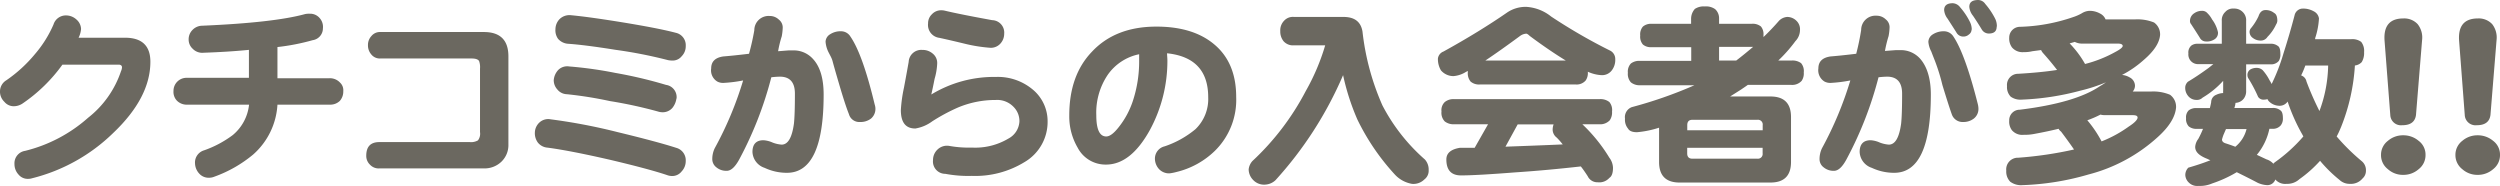
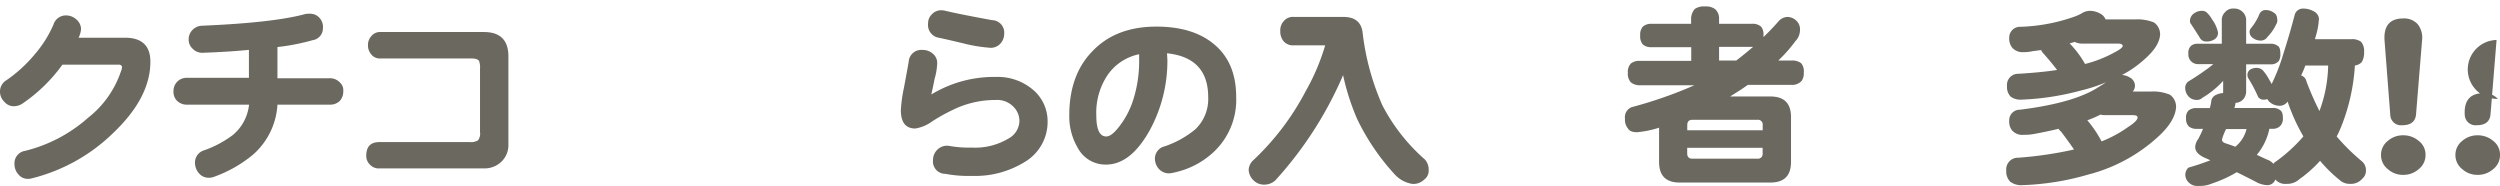
<svg xmlns="http://www.w3.org/2000/svg" viewBox="0 0 364.57 27.14">
  <defs>
    <style>.cls-1{fill:#6b6860;}</style>
  </defs>
  <title>アセット 13</title>
  <g id="レイヤー_2" data-name="レイヤー 2">
    <g id="sec4">
      <path class="cls-1" d="M21.93,9q0,5.25-5.44,10.41A25.91,25.91,0,0,1,4.66,26a1.77,1.77,0,0,1-.52.08,1.73,1.73,0,0,1-1.45-.64,2.22,2.22,0,0,1-.58-1.52A1.83,1.83,0,0,1,3.66,22a21.62,21.62,0,0,0,9.19-4.83,14.44,14.44,0,0,0,4.8-6.8,1.53,1.53,0,0,0,.14-.55q0-.33-.39-.39c.15,0-.13,0-.83,0H9.1A23.23,23.23,0,0,1,3.28,15.1a2.33,2.33,0,0,1-1.17.39,1.77,1.77,0,0,1-1.47-.64A2.05,2.05,0,0,1,0,13.29a1.9,1.9,0,0,1,.92-1.58,20.34,20.34,0,0,0,4.16-3.8A16.92,16.92,0,0,0,7.8,3.58,1.88,1.88,0,0,1,9.6,2.25a2.23,2.23,0,0,1,1.53.58,1.9,1.9,0,0,1,.69,1.39,3.43,3.43,0,0,1-.36,1.28h6.77C20.69,5.5,21.93,6.67,21.93,9Z" />
      <path class="cls-1" d="M50.06,13.29a2.07,2.07,0,0,1-.5,1.42,2,2,0,0,1-1.5.55h-7.6a10.49,10.49,0,0,1-3.55,7.28,18.68,18.68,0,0,1-5.61,3.21,2.06,2.06,0,0,1-.83.17,1.82,1.82,0,0,1-1.42-.61,2.29,2.29,0,0,1-.61-1.47,1.85,1.85,0,0,1,1.33-1.92,15.56,15.56,0,0,0,4.17-2.22,6.66,6.66,0,0,0,2.38-4.44h-9a2,2,0,0,1-1.55-.61,1.85,1.85,0,0,1-.47-1.38,1.9,1.9,0,0,1,2-1.92h9q0-1.92,0-4.08c-2.11.21-4.31.34-6.6.42a1.93,1.93,0,0,1-1.61-.59,1.8,1.8,0,0,1-.58-1.33,1.91,1.91,0,0,1,.52-1.36,2,2,0,0,1,1.47-.66q10.47-.45,15-1.7A3.07,3.07,0,0,1,45.18,2a1.81,1.81,0,0,1,1.44.64,1.93,1.93,0,0,1,.47,1.5,1.74,1.74,0,0,1-1.5,1.72,31.65,31.65,0,0,1-5.13,1l0,4.55h7.57a2,2,0,0,1,1.56.64A1.51,1.51,0,0,1,50.06,13.29Z" />
      <path class="cls-1" d="M74.14,21.06a3.35,3.35,0,0,1-1,2.5,3.54,3.54,0,0,1-2.53,1H55.33A1.73,1.73,0,0,1,53.94,24a1.75,1.75,0,0,1-.53-1.28c0-1.35.64-2,1.92-2H68.51a2,2,0,0,0,1.19-.25A1.59,1.59,0,0,0,70,19.26V10a2.64,2.64,0,0,0-.14-1.11q-.24-.36-1.08-.36H55.47a1.59,1.59,0,0,1-1.34-.61,2,2,0,0,1-.47-1.36,1.89,1.89,0,0,1,.5-1.3,1.6,1.6,0,0,1,1.31-.59H70.56c2.39,0,3.58,1.19,3.58,3.55Z" />
-       <path class="cls-1" d="M100,23.48A2.18,2.18,0,0,1,99.4,25a1.74,1.74,0,0,1-1.38.67,2.12,2.12,0,0,1-.75-.14q-2.58-.87-8.19-2.2-6-1.38-9.24-1.8a2,2,0,0,1-1.39-.72A2.3,2.3,0,0,1,78,19.29a2.06,2.06,0,0,1,.69-1.45,1.88,1.88,0,0,1,1.61-.44,83.68,83.68,0,0,1,9.74,1.86q5.83,1.41,8.58,2.3A1.88,1.88,0,0,1,100,23.48Zm-1.36-9.1a2.78,2.78,0,0,1-.59,1.36,1.86,1.86,0,0,1-1.41.63,2.22,2.22,0,0,1-.7-.11,64.57,64.57,0,0,0-7-1.52,57.45,57.45,0,0,0-6.27-1,1.84,1.84,0,0,1-1.39-.69,2,2,0,0,1-.53-1.36,2.47,2.47,0,0,1,.67-1.5A1.85,1.85,0,0,1,83,9.69a57.68,57.68,0,0,1,6.72.94,64.64,64.64,0,0,1,7.41,1.75A1.8,1.8,0,0,1,98.66,14.38ZM100,6.72a2.05,2.05,0,0,1-.58,1.47,1.68,1.68,0,0,1-1.39.64,3.23,3.23,0,0,1-.61-.06,66.65,66.65,0,0,0-7.63-1.5c-3-.48-5.34-.78-7-.89a2.12,2.12,0,0,1-1.41-.72A2.11,2.11,0,0,1,81,4.25a2.13,2.13,0,0,1,.61-1.47,2.05,2.05,0,0,1,1.66-.56q2.5.23,7.27,1c3.56.58,6.22,1.09,8,1.56A1.85,1.85,0,0,1,100,6.72Z" />
-       <path class="cls-1" d="M120.11,13.79q0,11.42-5.36,11.41a7.58,7.58,0,0,1-3.24-.72,2.56,2.56,0,0,1-1.78-2.31c0-1.14.54-1.72,1.61-1.72a3.88,3.88,0,0,1,1.33.34,4.63,4.63,0,0,0,1.31.3c.92,0,1.52-1,1.8-3.08.09-.83.14-2.28.14-4.36,0-1.64-.73-2.47-2.19-2.47a11.86,11.86,0,0,0-1.25.09,53.34,53.34,0,0,1-4.69,12c-.6,1.09-1.2,1.64-1.81,1.64a2.24,2.24,0,0,1-1.5-.5,1.51,1.51,0,0,1-.61-1.19,3.65,3.65,0,0,1,.36-1.61,50.83,50.83,0,0,0,4.14-9.88,20.26,20.26,0,0,1-2.86.36,1.78,1.78,0,0,1-.91-.2,1.9,1.9,0,0,1-.89-1.91c0-1,.59-1.58,1.77-1.75.78-.06,2-.18,3.75-.39A35.41,35.41,0,0,0,110,4.41a2.08,2.08,0,0,1,2.22-2.08,1.9,1.9,0,0,1,1.36.53,1.45,1.45,0,0,1,.56,1.25A8.18,8.18,0,0,1,114,5.3a15.89,15.89,0,0,0-.53,2.17L115,7.35l.64,0a3.76,3.76,0,0,1,2.89,1.22C119.58,9.68,120.11,11.42,120.11,13.79Zm7.55,2a1.85,1.85,0,0,1-.64,1.5,2.5,2.5,0,0,1-1.61.5,1.56,1.56,0,0,1-1.61-1.14c-.37-.92-.83-2.34-1.39-4.24s-.87-3-1-3.5S121,8,120.75,7.47a4.09,4.09,0,0,1-.36-1.39A1.33,1.33,0,0,1,121.05,5a2.79,2.79,0,0,1,1.64-.44,1.6,1.6,0,0,1,1.33.78q1.78,2.58,3.53,9.88A2.18,2.18,0,0,1,127.66,15.76Z" />
      <path class="cls-1" d="M152.77,17.71a6.78,6.78,0,0,1-3.39,5.94,13.72,13.72,0,0,1-7.66,2,18.08,18.08,0,0,1-3.86-.3,1.8,1.8,0,0,1-1.8-2,2.09,2.09,0,0,1,.64-1.53,2,2,0,0,1,1.69-.55,15.91,15.91,0,0,0,3.33.25,9.44,9.44,0,0,0,5.33-1.31,3,3,0,0,0,1.61-2.49,2.92,2.92,0,0,0-.86-2.14,3.3,3.3,0,0,0-2.61-1,14.1,14.1,0,0,0-5.52,1.11,27.59,27.59,0,0,0-3.72,2,5.68,5.68,0,0,1-2.47,1.05c-1.41,0-2.11-.89-2.11-2.69a21.06,21.06,0,0,1,.45-3.25c.24-1.27.47-2.53.69-3.77a1.84,1.84,0,0,1,2-1.75,2.24,2.24,0,0,1,1.5.53,1.74,1.74,0,0,1,.66,1.44,9.33,9.33,0,0,1-.38,2.25q-.22,1.14-.48,2.28a17.58,17.58,0,0,1,9.41-2.56,7.92,7.92,0,0,1,5.66,2.08A6,6,0,0,1,152.77,17.71Zm-6.33-12.8a2.12,2.12,0,0,1-.53,1.42,1.87,1.87,0,0,1-1.47.64,22.13,22.13,0,0,1-3.61-.56c-1.27-.31-2.55-.61-3.83-.89a1.89,1.89,0,0,1-1.66-2.11,1.79,1.79,0,0,1,.56-1.33,1.81,1.81,0,0,1,1.38-.58,2,2,0,0,1,.47.05c1.5.36,3.82.82,6.94,1.39A1.81,1.81,0,0,1,146.44,4.91Z" />
      <path class="cls-1" d="M180.27,14.13A10.42,10.42,0,0,1,177.16,22a12.06,12.06,0,0,1-5.6,3.08,7.23,7.23,0,0,1-1,.2,2,2,0,0,1-1.53-.61,2.27,2.27,0,0,1-.61-1.56,1.84,1.84,0,0,1,1.42-1.77,14,14,0,0,0,4.49-2.5,6.1,6.1,0,0,0,1.86-4.66q0-5.78-6-6.41c0,.33.05.69.05,1.08a21.13,21.13,0,0,1-2.55,10.1Q164.9,24,161.29,24a4.58,4.58,0,0,1-4.14-2.47,9,9,0,0,1-1.22-4.69q0-5.84,3.28-9.27,3.43-3.69,9.43-3.69,5.31,0,8.38,2.55Q180.27,9.11,180.27,14.13ZM166.12,8.8c0-.41,0-.71,0-.89a7.37,7.37,0,0,0-4.58,3,9.85,9.85,0,0,0-1.67,5.88c0,2.07.48,3.11,1.45,3.11.5,0,1.1-.44,1.8-1.33a12.33,12.33,0,0,0,2.06-3.78A18.39,18.39,0,0,0,166.12,8.8Z" />
      <path class="cls-1" d="M188.7,2.47h7.21c1.63,0,2.55.71,2.78,2.14a36.55,36.55,0,0,0,2.91,10.77,27.15,27.15,0,0,0,6.19,7.88,2.19,2.19,0,0,1,.55,1.55,1.59,1.59,0,0,1-.63,1.36,2.26,2.26,0,0,1-1.81.64,4.41,4.41,0,0,1-2.52-1.39,33.16,33.16,0,0,1-5.44-8,34.18,34.18,0,0,1-2.08-6.46A54.83,54.83,0,0,1,186,26.28a2.36,2.36,0,0,1-1.47.64,2.18,2.18,0,0,1-1.78-.67,2.24,2.24,0,0,1-.66-1.55,2.17,2.17,0,0,1,.55-1.22,37.83,37.83,0,0,0,7.77-10.19,31.46,31.46,0,0,0,2.84-6.68H188.7A1.83,1.83,0,0,1,187.17,6a2.26,2.26,0,0,1-.47-1.47A2,2,0,0,1,187.28,3,1.72,1.72,0,0,1,188.7,2.47Z" />
-       <path class="cls-1" d="M222.57,1a6.4,6.4,0,0,1,3.63,1.41,80.07,80.07,0,0,0,8.66,5,1.37,1.37,0,0,1,.69,1.22,2.49,2.49,0,0,1-.55,1.69,1.77,1.77,0,0,1-1.45.64,5.48,5.48,0,0,1-2-.5v.05a1.9,1.9,0,0,1-.31,1.22,1.73,1.73,0,0,1-1.44.59h-14a1.89,1.89,0,0,1-1.34-.42,1.89,1.89,0,0,1-.41-1.39v-.16a5.65,5.65,0,0,0-.5.27,4,4,0,0,1-1.61.48,2.4,2.4,0,0,1-1.81-.84,3.21,3.21,0,0,1-.44-1.74,1.26,1.26,0,0,1,.8-1q5.22-2.88,9.27-5.68A4.81,4.81,0,0,1,222.57,1ZM212.1,14.46h21.12a2.08,2.08,0,0,1,1.47.42,1.8,1.8,0,0,1,.39,1.38,2,2,0,0,1-.33,1.28,1.91,1.91,0,0,1-1.53.58h-2.47A23.43,23.43,0,0,1,234.69,23a2.57,2.57,0,0,1,.53,1.47c0,.76-.18,1.25-.53,1.47a1.94,1.94,0,0,1-1.69.64,1.55,1.55,0,0,1-1.47-.89c-.3-.46-.62-.94-1-1.42-3.3.37-6.45.66-9.47.86q-5.75.45-8,.45c-1.43,0-2.14-.78-2.14-2.33,0-.93.68-1.49,2-1.7l2.13,0L217,18.12H212.1a2.1,2.1,0,0,1-1.41-.41,1.79,1.79,0,0,1-.48-1.45,1.64,1.64,0,0,1,.48-1.38A2,2,0,0,1,212.1,14.46Zm4.5-5.63h11.74q-2.44-1.49-5.25-3.58c-.24-.23-.41-.34-.52-.34a1.7,1.7,0,0,0-.87.31C219.8,6.62,218.1,7.83,216.6,8.83Zm11.29,12.23c-.27-.35-.57-.69-.88-1a1.48,1.48,0,0,1-.59-1.11,2.29,2.29,0,0,1,.14-.81h-5.24l-1.78,3.25C222.46,21.28,225.25,21.18,227.89,21.06Z" />
      <path class="cls-1" d="M240.81,3.47h5.8V2.69a2.16,2.16,0,0,1,.55-1.39,2.32,2.32,0,0,1,1.45-.36,2.29,2.29,0,0,1,1.5.39,1.78,1.78,0,0,1,.58,1.36v.78h4.77a1.89,1.89,0,0,1,1.33.39,1.72,1.72,0,0,1,.37,1.27,1,1,0,0,1,0,.28c.77-.74,1.52-1.52,2.25-2.36a1.84,1.84,0,0,1,1.22-.58,1.92,1.92,0,0,1,1.36.58,1.7,1.7,0,0,1,.5,1.33A2.35,2.35,0,0,1,261.82,6a21.14,21.14,0,0,1-2.5,2.83h1.92a2.11,2.11,0,0,1,1.41.38,1.79,1.79,0,0,1,.39,1.36,1.9,1.9,0,0,1-.31,1.22,1.85,1.85,0,0,1-1.49.59h-6.36c-.33.24-.68.47-1,.69-.55.35-1.08.68-1.58,1h5.88q3,0,3,3v6.55q0,3-3,3H244.94q-3,0-3-3v-5a14.33,14.33,0,0,1-3.22.66c-.67,0-1.1-.17-1.3-.52a2,2,0,0,1-.45-1.45,1.56,1.56,0,0,1,1-1.69,62.52,62.52,0,0,0,9.13-3.19h-7.91a2,2,0,0,1-1.36-.42,1.81,1.81,0,0,1-.44-1.39,1.73,1.73,0,0,1,.44-1.36,2,2,0,0,1,1.36-.38h7.44v-2h-5.8a1.77,1.77,0,0,1-1.25-.39,1.75,1.75,0,0,1-.39-1.31,1.74,1.74,0,0,1,.39-1.3A1.81,1.81,0,0,1,240.81,3.47ZM246.05,19h11v-.75a.69.69,0,0,0-.77-.78H246.8q-.75,0-.75.78Zm10.22,4.14a.69.69,0,0,0,.77-.78v-.81h-11v.81q0,.78.75.78ZM253.19,8.83c.83-.63,1.65-1.31,2.47-2a.6.6,0,0,1-.2,0h-4.77v2Z" />
-       <path class="cls-1" d="M281.57,13.79q0,11.42-5.35,11.41a7.63,7.63,0,0,1-3.25-.72,2.56,2.56,0,0,1-1.78-2.31c0-1.14.54-1.72,1.61-1.72a3.83,3.83,0,0,1,1.33.34,4.71,4.71,0,0,0,1.31.3c.92,0,1.52-1,1.8-3.08.09-.83.14-2.28.14-4.36,0-1.64-.73-2.47-2.19-2.47a12,12,0,0,0-1.25.09,53.34,53.34,0,0,1-4.69,12c-.59,1.09-1.19,1.64-1.8,1.64a2.24,2.24,0,0,1-1.5-.5,1.48,1.48,0,0,1-.61-1.19,3.65,3.65,0,0,1,.36-1.61,51.48,51.48,0,0,0,4.13-9.88,20.26,20.26,0,0,1-2.86.36,1.81,1.81,0,0,1-.91-.2,1.92,1.92,0,0,1-.89-1.91c0-1,.59-1.58,1.78-1.75.77-.06,2-.18,3.74-.39a35.41,35.41,0,0,0,.72-3.47,2.08,2.08,0,0,1,2.22-2.08,1.9,1.9,0,0,1,1.36.53,1.45,1.45,0,0,1,.56,1.25,8.18,8.18,0,0,1-.14,1.19,17.63,17.63,0,0,0-.53,2.17l1.59-.12.63,0A3.76,3.76,0,0,1,280,8.55C281,9.68,281.57,11.42,281.57,13.79Zm6.94,2a1.78,1.78,0,0,1-.67,1.5,2.46,2.46,0,0,1-1.55.5,1.66,1.66,0,0,1-1.67-1.14c-.33-.92-.78-2.34-1.36-4.24a28.2,28.2,0,0,0-1.08-3.5c-.18-.46-.37-.93-.55-1.41a3.62,3.62,0,0,1-.42-1.39A1.32,1.32,0,0,1,281.88,5a2.92,2.92,0,0,1,1.63-.44,1.63,1.63,0,0,1,1.36.78q1.72,2.58,3.56,9.88A3,3,0,0,1,288.51,15.76Zm-1-11.46a.89.89,0,0,1-.39.7,1.16,1.16,0,0,1-.75.3,1.13,1.13,0,0,1-1.08-.61c-.24-.39-.67-1.05-1.28-2a2.35,2.35,0,0,1-.5-1.25c0-.66.42-1,1.25-1a1.42,1.42,0,0,1,1.08.59,9.72,9.72,0,0,1,1.47,2.22A2.59,2.59,0,0,1,287.54,4.3Zm3.66-.44q0,1-1.14,1A1.18,1.18,0,0,1,289,4.3c-.24-.4-.66-1.08-1.28-2A2.36,2.36,0,0,1,287.18,1c0-.69.44-1,1.33-1a1.28,1.28,0,0,1,1,.58A10.34,10.34,0,0,1,291,2.83,2.56,2.56,0,0,1,291.2,3.86Z" />
      <path class="cls-1" d="M297.65,7.3l-1.28.17a4.89,4.89,0,0,1-1.25.13,2,2,0,0,1-1.72-.69A2.19,2.19,0,0,1,293,5.5a1.57,1.57,0,0,1,1.56-1.59,25.89,25.89,0,0,0,7.74-1.41,6.64,6.64,0,0,0,1.28-.56,2.31,2.31,0,0,1,1.11-.36,3.1,3.1,0,0,1,1.55.39,1.62,1.62,0,0,1,.81.86h4.3a6.41,6.41,0,0,1,2.77.45A2.11,2.11,0,0,1,315,5.13c-.11,1.15-.91,2.35-2.38,3.61a15.37,15.37,0,0,1-3.17,2.19,2.5,2.5,0,0,1,1.08.34,1.39,1.39,0,0,1,.81,1.22,1.31,1.31,0,0,1-.33.86h2.66a6.29,6.29,0,0,1,2.78.47,2.16,2.16,0,0,1,.88,1.86q-.17,2.05-2.66,4.3a23.84,23.84,0,0,1-10.13,5.47A38.66,38.66,0,0,1,294.9,27a2.65,2.65,0,0,1-1.75-.5,2.1,2.1,0,0,1-.58-1.61A1.7,1.7,0,0,1,294.32,23a55.35,55.35,0,0,0,8.13-1.2q-.81-1.18-1.89-2.61a1.22,1.22,0,0,1-.36-.41q-1.6.39-3.39.72a7.4,7.4,0,0,1-1.69.16A2,2,0,0,1,293.4,19,2.07,2.07,0,0,1,293,17.6,1.53,1.53,0,0,1,294.54,16q8.1-1,11.65-3.41a10.68,10.68,0,0,0,.92-.59,22.75,22.75,0,0,1-3.66,1.2,38.42,38.42,0,0,1-8.66,1.33,2.42,2.42,0,0,1-1.58-.44,2,2,0,0,1-.53-1.53,1.62,1.62,0,0,1,1.64-1.8c2.07-.12,4-.3,5.66-.56-.58-.76-1.24-1.56-2-2.41A1.79,1.79,0,0,1,297.65,7.3Zm4.91-1.19-.75.22a14.37,14.37,0,0,1,2.25,3,18.32,18.32,0,0,0,4.41-1.75c.72-.38,1.08-.68,1.08-.88s-.22-.34-.66-.34h-5.33A2.47,2.47,0,0,1,302.56,6.11Zm3.75,10.6a15.21,15.21,0,0,1-1.92.83,16.76,16.76,0,0,1,2.08,3.08,18.15,18.15,0,0,0,4-2.19c.84-.54,1.25-1,1.25-1.28s-.27-.36-.8-.36h-4.08A2.14,2.14,0,0,1,306.31,16.71Z" />
      <path class="cls-1" d="M320.36,6.38H324V3.05a1.62,1.62,0,0,1,.5-1.3,1.49,1.49,0,0,1,1.25-.5,1.71,1.71,0,0,1,1.3.5,1.65,1.65,0,0,1,.5,1.3V6.38h3.55a1.63,1.63,0,0,1,1.06.31c.26.15.38.53.38,1.14a1.82,1.82,0,0,1-.22,1.05,1.45,1.45,0,0,1-1.22.5h-3.55v3.86a1.77,1.77,0,0,1-.36,1.16A1.59,1.59,0,0,1,326,15a3,3,0,0,1-.17.75h5.52a1.68,1.68,0,0,1,1.22.36c.23.17.34.54.34,1.11a1.58,1.58,0,0,1-.31,1.06,1.49,1.49,0,0,1-1.25.5h-.41a8.75,8.75,0,0,1-1.83,3.8l1.41.66a2.23,2.23,0,0,1,1,.64,1.14,1.14,0,0,1,.22-.22,22.75,22.75,0,0,0,4.16-3.77.29.29,0,0,1-.08-.14,26.84,26.84,0,0,1-2.22-4.94,1.41,1.41,0,0,1-1.31.61,2.18,2.18,0,0,1-1.33-.56,1.12,1.12,0,0,1-.3-.41,1.51,1.51,0,0,1-.48.08.92.92,0,0,1-.89-.42,20.34,20.34,0,0,0-1.44-2.72.93.93,0,0,1-.11-.41.94.94,0,0,1,.44-.86,1.75,1.75,0,0,1,.89-.22,1.27,1.27,0,0,1,.89.33,6.9,6.9,0,0,1,1,1.47,5.53,5.53,0,0,1,.31.55A27.85,27.85,0,0,0,333,7.77q.92-2.88,1.61-5.52a1.24,1.24,0,0,1,1.22-1,3.11,3.11,0,0,1,1.56.39,1.38,1.38,0,0,1,.78,1.05,11,11,0,0,1-.56,2.89.32.32,0,0,1,0,.14h5.22a2.14,2.14,0,0,1,1.5.39,2.12,2.12,0,0,1,.42,1.49,2.56,2.56,0,0,1-.34,1.45,1.59,1.59,0,0,1-1,.5,28.68,28.68,0,0,1-2,8.93c-.2.48-.42,1-.66,1.42a30.14,30.14,0,0,0,3.63,3.58,1.7,1.7,0,0,1,.64,1.44,1.48,1.48,0,0,1-.5,1.11,2.19,2.19,0,0,1-1.83.78,2.13,2.13,0,0,1-1.53-.58,20.06,20.06,0,0,1-2.83-2.78,17.94,17.94,0,0,1-3,2.67,2.62,2.62,0,0,1-1.89.69,1.88,1.88,0,0,1-1.58-.58l-.05-.06a0,0,0,0,1,0,0,1.23,1.23,0,0,1-1.19.83,3.83,3.83,0,0,1-1.36-.33c-1.1-.58-2.12-1.09-3.08-1.56a18.25,18.25,0,0,1-3.58,1.64,4.5,4.5,0,0,1-2,.36,1.73,1.73,0,0,1-1.39-.47,1.62,1.62,0,0,1-.53-1.08,1.51,1.51,0,0,1,.44-1.11c1.21-.35,2.28-.71,3.22-1.08a4.28,4.28,0,0,1-.44-.2c-1.18-.46-1.78-1-1.78-1.75a2.16,2.16,0,0,1,.45-1.16,14,14,0,0,0,.69-1.47h-.91a1.74,1.74,0,0,1-1.17-.36,1.57,1.57,0,0,1-.39-1.2,1.4,1.4,0,0,1,.39-1.14,1.78,1.78,0,0,1,1.17-.33h1.91c.07-.28.14-.56.19-.86a1.16,1.16,0,0,1,.75-1.08,2.63,2.63,0,0,1,1-.25,2,2,0,0,1,0-.36V11.79a12.94,12.94,0,0,1-3,2.45,1.15,1.15,0,0,1-.89.33,1.54,1.54,0,0,1-1.27-.64,1.81,1.81,0,0,1-.36-1.33,1.23,1.23,0,0,1,.39-.69c.88-.52,1.87-1.18,3-2l.7-.56h-2.17a1.4,1.4,0,0,1-1.47-1.55,1.31,1.31,0,0,1,.45-1.17A1.45,1.45,0,0,1,320.36,6.38Zm.75-4.8a1,1,0,0,1,.81.36,3.66,3.66,0,0,1,.66.89,4.84,4.84,0,0,1,.86,1.86,1.08,1.08,0,0,1-.44,1,2,2,0,0,1-1.3.36,1,1,0,0,1-.89-.52c-.46-.74-.89-1.4-1.28-2a.68.68,0,0,1-.17-.47A1.33,1.33,0,0,1,320,1.92,1.94,1.94,0,0,1,321.11,1.58Zm6.5,17.24h-3l-.36.83a6.85,6.85,0,0,0-.22.69c0,.26.17.45.52.56s1,.33,1.42.5A4.82,4.82,0,0,0,327.61,18.82Zm2.75-17.35a1.91,1.91,0,0,1,1.27.42c.32.16.47.55.47,1.16a1.13,1.13,0,0,1-.19.53,6.26,6.26,0,0,1-1.25,1.8,1.15,1.15,0,0,1-1.11.53,1.77,1.77,0,0,1-1-.36,1.08,1.08,0,0,1-.5-.94.84.84,0,0,1,.14-.42,8.32,8.32,0,0,0,1.17-1.83C329.55,1.77,329.89,1.47,330.36,1.47ZM335.57,11a1.16,1.16,0,0,1,.78.89,43.38,43.38,0,0,0,1.89,4.3,19.85,19.85,0,0,0,1.27-6.63h-3.33A13.54,13.54,0,0,1,335.57,11Z" />
      <path class="cls-1" d="M353.71,22.59a2.58,2.58,0,0,1-1,2.08,3.35,3.35,0,0,1-2.27.83,3.26,3.26,0,0,1-2.22-.83,2.57,2.57,0,0,1-1-2.08,2.54,2.54,0,0,1,1-2.05,3.34,3.34,0,0,1,2.22-.81,3.43,3.43,0,0,1,2.27.81A2.5,2.5,0,0,1,353.71,22.59Zm-.5-16.76-.89,10.93c-.13,1-.79,1.5-2,1.5a1.56,1.56,0,0,1-1.75-1.5l-.84-10.9q-.19-3.17,2.75-3.17a2.67,2.67,0,0,1,2.08.83A3.13,3.13,0,0,1,353.21,5.83Z" />
-       <path class="cls-1" d="M364.57,22.59a2.58,2.58,0,0,1-1,2.08,3.38,3.38,0,0,1-2.28.83,3.3,3.3,0,0,1-2.22-.83,2.59,2.59,0,0,1-1-2.08,2.56,2.56,0,0,1,1-2.05,3.38,3.38,0,0,1,2.22-.81,3.46,3.46,0,0,1,2.28.81A2.5,2.5,0,0,1,364.57,22.59Zm-.5-16.76-.89,10.93c-.13,1-.79,1.5-2,1.5a1.57,1.57,0,0,1-1.75-1.5l-.83-10.9q-.19-3.17,2.75-3.17a2.67,2.67,0,0,1,2.08.83A3.17,3.17,0,0,1,364.07,5.83Z" />
+       <path class="cls-1" d="M364.57,22.59a2.58,2.58,0,0,1-1,2.08,3.38,3.38,0,0,1-2.28.83,3.3,3.3,0,0,1-2.22-.83,2.59,2.59,0,0,1-1-2.08,2.56,2.56,0,0,1,1-2.05,3.38,3.38,0,0,1,2.22-.81,3.46,3.46,0,0,1,2.28.81A2.5,2.5,0,0,1,364.57,22.59Zm-.5-16.76-.89,10.93c-.13,1-.79,1.5-2,1.5a1.57,1.57,0,0,1-1.75-1.5q-.19-3.17,2.75-3.17a2.67,2.67,0,0,1,2.08.83A3.17,3.17,0,0,1,364.07,5.83Z" />
    </g>
  </g>
</svg>